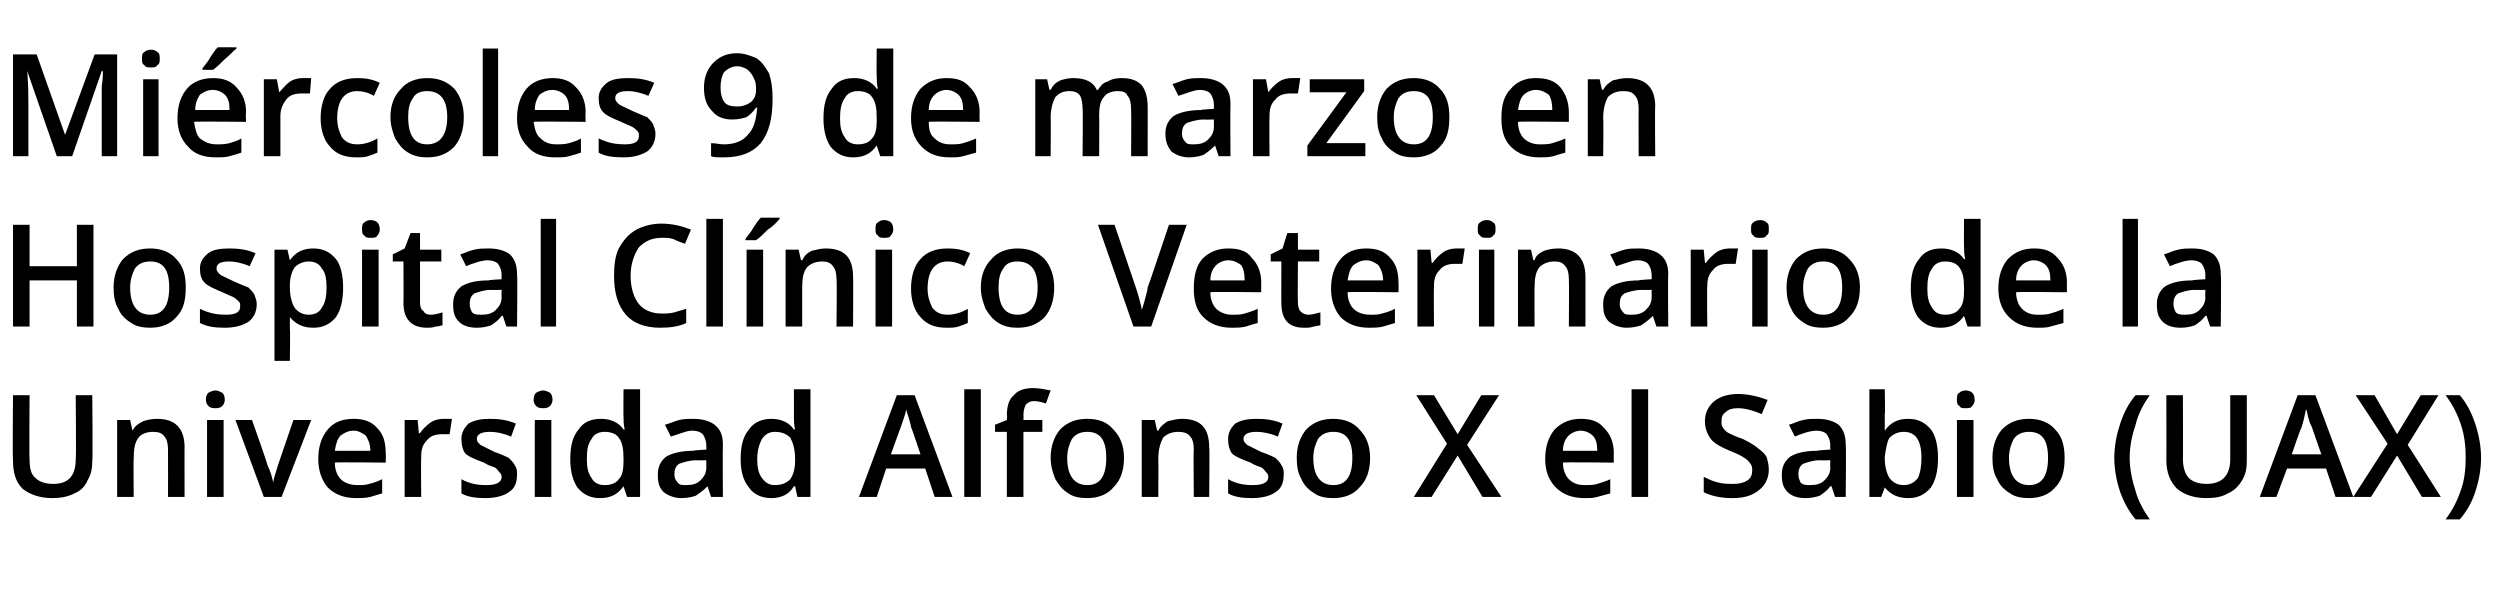
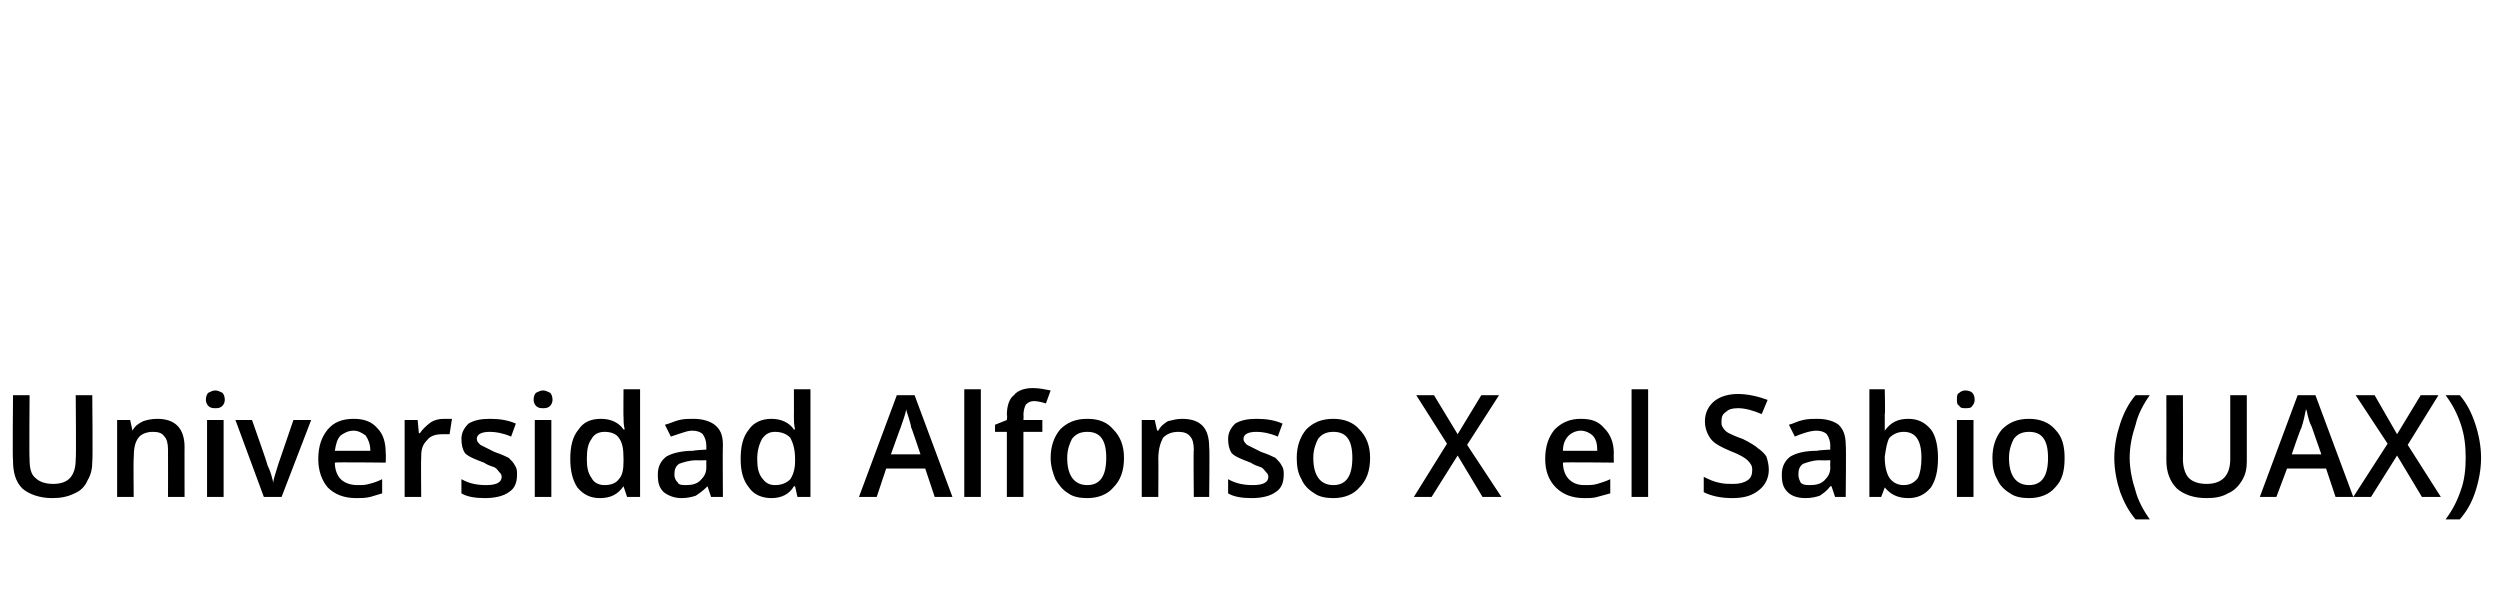
<svg xmlns="http://www.w3.org/2000/svg" version="1.1" width="211.3px" height="49.9px" viewBox="0 -4 211.3 49.9" style="top:-4px">
  <desc>Miércoles 9 de marzo en Hospital Clínico Veterinario de la Universidad Alfonso X el Sabio (UAX)</desc>
  <defs />
  <g id="Polygon169711">
    <path d="M 7.8 29.4 C 7.8 29.4 7.85 34.96 7.8 35 C 7.8 35.6 7.7 36.1 7.4 36.6 C 7.2 37.1 6.8 37.5 6.3 37.7 C 5.7 38 5.1 38.1 4.4 38.1 C 3.4 38.1 2.5 37.8 1.9 37.3 C 1.3 36.7 1.1 35.9 1.1 34.9 C 1.05 34.93 1.1 29.4 1.1 29.4 L 2.5 29.4 C 2.5 29.4 2.46 34.84 2.5 34.8 C 2.5 35.5 2.6 36.1 3 36.4 C 3.3 36.7 3.8 36.9 4.5 36.9 C 5.8 36.9 6.4 36.2 6.4 34.8 C 6.45 34.82 6.4 29.4 6.4 29.4 L 7.8 29.4 Z M 15.6 38 L 14.2 38 C 14.2 38 14.21 34 14.2 34 C 14.2 33.5 14.1 33.1 13.9 32.9 C 13.7 32.6 13.4 32.5 12.9 32.5 C 12.4 32.5 11.9 32.7 11.7 33 C 11.4 33.4 11.3 33.9 11.3 34.8 C 11.27 34.75 11.3 38 11.3 38 L 9.9 38 L 9.9 31.5 L 11 31.5 L 11.2 32.4 C 11.2 32.4 11.23 32.35 11.2 32.4 C 11.4 32 11.7 31.8 12.1 31.6 C 12.4 31.5 12.8 31.4 13.3 31.4 C 14.8 31.4 15.6 32.2 15.6 33.8 C 15.59 33.76 15.6 38 15.6 38 Z M 18.9 38 L 17.5 38 L 17.5 31.5 L 18.9 31.5 L 18.9 38 Z M 17.4 29.8 C 17.4 29.5 17.5 29.3 17.6 29.2 C 17.8 29.1 18 29 18.2 29 C 18.4 29 18.6 29.1 18.8 29.2 C 18.9 29.3 19 29.5 19 29.8 C 19 30 18.9 30.2 18.8 30.3 C 18.6 30.5 18.4 30.5 18.2 30.5 C 18 30.5 17.8 30.5 17.6 30.3 C 17.5 30.2 17.4 30 17.4 29.8 Z M 22.3 38 L 19.9 31.5 L 21.3 31.5 C 21.3 31.5 22.64 35.27 22.6 35.3 C 22.9 35.9 23 36.4 23.1 36.8 C 23.1 36.8 23.1 36.8 23.1 36.8 C 23.1 36.5 23.3 36 23.5 35.3 C 23.51 35.27 24.8 31.5 24.8 31.5 L 26.3 31.5 L 23.8 38 L 22.3 38 Z M 30.1 38.1 C 29.1 38.1 28.3 37.8 27.7 37.2 C 27.2 36.6 26.9 35.8 26.9 34.8 C 26.9 33.7 27.2 32.9 27.7 32.3 C 28.2 31.7 28.9 31.4 29.9 31.4 C 30.7 31.4 31.4 31.6 31.9 32.2 C 32.4 32.7 32.6 33.4 32.6 34.3 C 32.63 34.31 32.6 35.1 32.6 35.1 C 32.6 35.1 28.31 35.05 28.3 35.1 C 28.3 35.7 28.5 36.2 28.8 36.5 C 29.1 36.8 29.6 37 30.2 37 C 30.6 37 30.9 37 31.2 36.9 C 31.6 36.8 31.9 36.7 32.3 36.5 C 32.3 36.5 32.3 37.7 32.3 37.7 C 32 37.8 31.6 37.9 31.3 38 C 30.9 38.1 30.5 38.1 30.1 38.1 Z M 29.9 32.4 C 29.4 32.4 29.1 32.6 28.8 32.8 C 28.5 33.1 28.4 33.5 28.3 34.1 C 28.3 34.1 31.3 34.1 31.3 34.1 C 31.3 33.5 31.1 33.1 30.9 32.8 C 30.6 32.6 30.3 32.4 29.9 32.4 Z M 37.5 31.4 C 37.8 31.4 38 31.4 38.2 31.4 C 38.2 31.4 38 32.7 38 32.7 C 37.8 32.7 37.6 32.7 37.4 32.7 C 36.9 32.7 36.4 32.8 36.1 33.2 C 35.7 33.6 35.6 34 35.6 34.6 C 35.57 34.59 35.6 38 35.6 38 L 34.2 38 L 34.2 31.5 L 35.3 31.5 L 35.4 32.6 C 35.4 32.6 35.52 32.64 35.5 32.6 C 35.7 32.3 36 32 36.4 31.7 C 36.7 31.5 37.1 31.4 37.5 31.4 Z M 43.7 36.1 C 43.7 36.8 43.5 37.3 43 37.6 C 42.6 37.9 41.9 38.1 41 38.1 C 40.2 38.1 39.5 38 39 37.7 C 39 37.7 39 36.5 39 36.5 C 39.7 36.9 40.4 37 41.1 37 C 41.9 37 42.4 36.8 42.4 36.3 C 42.4 36.1 42.3 36 42.2 35.9 C 42.1 35.8 42 35.6 41.8 35.5 C 41.5 35.4 41.2 35.3 40.9 35.1 C 40.1 34.8 39.6 34.6 39.3 34.3 C 39.1 34 39 33.6 39 33.1 C 39 32.6 39.2 32.2 39.6 31.8 C 40.1 31.5 40.7 31.4 41.4 31.4 C 42.2 31.4 42.9 31.5 43.6 31.8 C 43.6 31.8 43.2 32.9 43.2 32.9 C 42.5 32.6 41.9 32.5 41.4 32.5 C 40.7 32.5 40.3 32.7 40.3 33.1 C 40.3 33.3 40.4 33.4 40.6 33.6 C 40.8 33.7 41.2 33.9 41.8 34.2 C 42.4 34.4 42.8 34.6 43 34.7 C 43.2 34.9 43.4 35.1 43.5 35.3 C 43.7 35.6 43.7 35.8 43.7 36.1 Z M 46.6 38 L 45.2 38 L 45.2 31.5 L 46.6 31.5 L 46.6 38 Z M 45.1 29.8 C 45.1 29.5 45.2 29.3 45.3 29.2 C 45.5 29.1 45.7 29 45.9 29 C 46.1 29 46.3 29.1 46.5 29.2 C 46.6 29.3 46.7 29.5 46.7 29.8 C 46.7 30 46.6 30.2 46.5 30.3 C 46.3 30.5 46.1 30.5 45.9 30.5 C 45.7 30.5 45.5 30.5 45.3 30.3 C 45.2 30.2 45.1 30 45.1 29.8 Z M 52.7 37.1 C 52.2 37.8 51.6 38.1 50.7 38.1 C 49.9 38.1 49.3 37.8 48.8 37.2 C 48.4 36.6 48.2 35.8 48.2 34.8 C 48.2 33.7 48.4 32.9 48.9 32.3 C 49.3 31.7 49.9 31.4 50.8 31.4 C 51.6 31.4 52.3 31.7 52.7 32.3 C 52.7 32.3 52.8 32.3 52.8 32.3 C 52.7 31.9 52.7 31.5 52.7 31.2 C 52.68 31.23 52.7 28.9 52.7 28.9 L 54.1 28.9 L 54.1 38 L 53 38 L 52.7 37.1 L 52.7 37.1 C 52.7 37.1 52.68 37.13 52.7 37.1 Z M 51.1 37 C 51.7 37 52.1 36.8 52.3 36.5 C 52.6 36.2 52.7 35.7 52.7 35 C 52.7 35 52.7 34.8 52.7 34.8 C 52.7 33.9 52.6 33.4 52.3 33 C 52.1 32.7 51.7 32.5 51.1 32.5 C 50.6 32.5 50.2 32.7 50 33.1 C 49.7 33.5 49.6 34 49.6 34.8 C 49.6 35.5 49.7 36 50 36.4 C 50.2 36.8 50.6 37 51.1 37 Z M 60.1 38 L 59.8 37.1 C 59.8 37.1 59.76 37.08 59.8 37.1 C 59.4 37.5 59.1 37.7 58.8 37.9 C 58.5 38 58.1 38.1 57.6 38.1 C 57 38.1 56.5 37.9 56.1 37.6 C 55.7 37.2 55.6 36.8 55.6 36.1 C 55.6 35.5 55.8 35 56.3 34.6 C 56.8 34.3 57.6 34.1 58.6 34.1 C 58.58 34.06 59.7 34 59.7 34 C 59.7 34 59.7 33.67 59.7 33.7 C 59.7 33.3 59.6 33 59.4 32.7 C 59.2 32.5 58.9 32.4 58.5 32.4 C 58.2 32.4 57.9 32.5 57.6 32.6 C 57.3 32.7 57 32.8 56.7 32.9 C 56.7 32.9 56.2 31.9 56.2 31.9 C 56.6 31.8 57 31.6 57.4 31.5 C 57.8 31.4 58.2 31.4 58.6 31.4 C 59.4 31.4 60 31.6 60.4 31.9 C 60.9 32.3 61.1 32.8 61.1 33.6 C 61.07 33.62 61.1 38 61.1 38 L 60.1 38 Z M 58 37 C 58.5 37 58.9 36.9 59.2 36.6 C 59.5 36.3 59.7 36 59.7 35.5 C 59.69 35.45 59.7 34.9 59.7 34.9 C 59.7 34.9 58.86 34.92 58.9 34.9 C 58.2 34.9 57.7 35.1 57.4 35.2 C 57.1 35.4 57 35.7 57 36.1 C 57 36.4 57.1 36.6 57.3 36.8 C 57.4 37 57.7 37 58 37 Z M 67.1 37.1 C 66.7 37.8 66 38.1 65.2 38.1 C 64.4 38.1 63.7 37.8 63.3 37.2 C 62.8 36.6 62.6 35.8 62.6 34.8 C 62.6 33.7 62.8 32.9 63.3 32.3 C 63.7 31.7 64.4 31.4 65.2 31.4 C 66 31.4 66.7 31.7 67.1 32.3 C 67.1 32.3 67.2 32.3 67.2 32.3 C 67.1 31.9 67.1 31.5 67.1 31.2 C 67.11 31.23 67.1 28.9 67.1 28.9 L 68.5 28.9 L 68.5 38 L 67.4 38 L 67.2 37.1 L 67.1 37.1 C 67.1 37.1 67.11 37.13 67.1 37.1 Z M 65.5 37 C 66.1 37 66.5 36.8 66.8 36.5 C 67 36.2 67.2 35.7 67.2 35 C 67.2 35 67.2 34.8 67.2 34.8 C 67.2 33.9 67 33.4 66.8 33 C 66.5 32.7 66.1 32.5 65.5 32.5 C 65 32.5 64.7 32.7 64.4 33.1 C 64.2 33.5 64 34 64 34.8 C 64 35.5 64.1 36 64.4 36.4 C 64.7 36.8 65 37 65.5 37 Z M 79 38 L 78.2 35.6 L 74.9 35.6 L 74.1 38 L 72.6 38 L 75.8 29.4 L 77.3 29.4 L 80.5 38 L 79 38 Z M 77.8 34.4 C 77.8 34.4 77.02 32.06 77 32.1 C 77 31.9 76.9 31.7 76.8 31.3 C 76.7 31 76.6 30.7 76.6 30.6 C 76.5 31.1 76.3 31.6 76.1 32.2 C 76.1 32.16 75.3 34.4 75.3 34.4 L 77.8 34.4 Z M 82.9 38 L 81.5 38 L 81.5 28.9 L 82.9 28.9 L 82.9 38 Z M 88.1 32.5 L 86.5 32.5 L 86.5 38 L 85.1 38 L 85.1 32.5 L 84.1 32.5 L 84.1 31.9 L 85.1 31.5 C 85.1 31.5 85.15 31.06 85.1 31.1 C 85.1 30.3 85.3 29.7 85.7 29.4 C 86 29 86.6 28.8 87.3 28.8 C 87.8 28.8 88.3 28.9 88.8 29 C 88.8 29 88.4 30.1 88.4 30.1 C 88.1 30 87.7 29.9 87.4 29.9 C 87.1 29.9 86.9 30 86.7 30.2 C 86.6 30.4 86.5 30.7 86.5 31.1 C 86.53 31.08 86.5 31.5 86.5 31.5 L 88.1 31.5 L 88.1 32.5 Z M 95 34.7 C 95 35.8 94.7 36.6 94.1 37.2 C 93.6 37.8 92.8 38.1 91.9 38.1 C 91.3 38.1 90.7 38 90.3 37.7 C 89.8 37.4 89.5 37 89.2 36.5 C 89 36 88.8 35.4 88.8 34.7 C 88.8 33.7 89.1 32.9 89.6 32.3 C 90.2 31.7 90.9 31.4 91.9 31.4 C 92.9 31.4 93.6 31.7 94.1 32.3 C 94.7 32.9 95 33.7 95 34.7 Z M 90.2 34.7 C 90.2 36.2 90.8 37 91.9 37 C 93 37 93.5 36.2 93.5 34.7 C 93.5 33.2 93 32.5 91.9 32.5 C 91.3 32.5 90.9 32.7 90.6 33.1 C 90.4 33.5 90.2 34 90.2 34.7 Z M 102.2 38 L 100.9 38 C 100.9 38 100.86 34 100.9 34 C 100.9 33.5 100.8 33.1 100.6 32.9 C 100.4 32.6 100 32.5 99.6 32.5 C 99 32.5 98.6 32.7 98.3 33 C 98.1 33.4 97.9 33.9 97.9 34.8 C 97.92 34.75 97.9 38 97.9 38 L 96.5 38 L 96.5 31.5 L 97.6 31.5 L 97.8 32.4 C 97.8 32.4 97.89 32.35 97.9 32.4 C 98.1 32 98.4 31.8 98.7 31.6 C 99.1 31.5 99.5 31.4 99.9 31.4 C 101.5 31.4 102.2 32.2 102.2 33.8 C 102.25 33.76 102.2 38 102.2 38 Z M 108.5 36.1 C 108.5 36.8 108.3 37.3 107.8 37.6 C 107.4 37.9 106.7 38.1 105.8 38.1 C 105 38.1 104.3 38 103.8 37.7 C 103.8 37.7 103.8 36.5 103.8 36.5 C 104.5 36.9 105.2 37 105.9 37 C 106.7 37 107.2 36.8 107.2 36.3 C 107.2 36.1 107.1 36 107 35.9 C 106.9 35.8 106.8 35.6 106.6 35.5 C 106.3 35.4 106 35.3 105.7 35.1 C 104.9 34.8 104.4 34.6 104.1 34.3 C 103.9 34 103.8 33.6 103.8 33.1 C 103.8 32.6 104 32.2 104.4 31.8 C 104.9 31.5 105.5 31.4 106.2 31.4 C 107 31.4 107.7 31.5 108.4 31.8 C 108.4 31.8 108 32.9 108 32.9 C 107.3 32.6 106.7 32.5 106.2 32.5 C 105.5 32.5 105.1 32.7 105.1 33.1 C 105.1 33.3 105.2 33.4 105.4 33.6 C 105.6 33.7 106 33.9 106.6 34.2 C 107.2 34.4 107.6 34.6 107.8 34.7 C 108 34.9 108.2 35.1 108.3 35.3 C 108.5 35.6 108.5 35.8 108.5 36.1 Z M 115.8 34.7 C 115.8 35.8 115.5 36.6 114.9 37.2 C 114.4 37.8 113.6 38.1 112.7 38.1 C 112.1 38.1 111.5 38 111.1 37.7 C 110.6 37.4 110.2 37 110 36.5 C 109.7 36 109.6 35.4 109.6 34.7 C 109.6 33.7 109.9 32.9 110.4 32.3 C 111 31.7 111.7 31.4 112.7 31.4 C 113.6 31.4 114.4 31.7 114.9 32.3 C 115.5 32.9 115.8 33.7 115.8 34.7 Z M 111 34.7 C 111 36.2 111.6 37 112.7 37 C 113.8 37 114.3 36.2 114.3 34.7 C 114.3 33.2 113.8 32.5 112.7 32.5 C 112.1 32.5 111.7 32.7 111.4 33.1 C 111.2 33.5 111 34 111 34.7 Z M 126.9 38 L 125.3 38 L 123.2 34.5 L 121 38 L 119.5 38 L 122.3 33.5 L 119.7 29.4 L 121.2 29.4 L 123.2 32.7 L 125.2 29.4 L 126.7 29.4 L 124 33.6 L 126.9 38 Z M 133.9 38.1 C 132.9 38.1 132.1 37.8 131.5 37.2 C 130.9 36.6 130.6 35.8 130.6 34.8 C 130.6 33.7 130.9 32.9 131.4 32.3 C 132 31.7 132.7 31.4 133.6 31.4 C 134.5 31.4 135.1 31.6 135.6 32.2 C 136.1 32.7 136.4 33.4 136.4 34.3 C 136.38 34.31 136.4 35.1 136.4 35.1 C 136.4 35.1 132.06 35.05 132.1 35.1 C 132.1 35.7 132.3 36.2 132.6 36.5 C 132.9 36.8 133.3 37 133.9 37 C 134.3 37 134.7 37 135 36.9 C 135.3 36.8 135.7 36.7 136.1 36.5 C 136.1 36.5 136.1 37.7 136.1 37.7 C 135.7 37.8 135.4 37.9 135 38 C 134.7 38.1 134.3 38.1 133.9 38.1 Z M 133.6 32.4 C 133.2 32.4 132.8 32.6 132.6 32.8 C 132.3 33.1 132.1 33.5 132.1 34.1 C 132.1 34.1 135 34.1 135 34.1 C 135 33.5 134.9 33.1 134.6 32.8 C 134.4 32.6 134 32.4 133.6 32.4 Z M 139.3 38 L 137.9 38 L 137.9 28.9 L 139.3 28.9 L 139.3 38 Z M 149.5 35.7 C 149.5 36.4 149.2 37 148.7 37.4 C 148.1 37.9 147.4 38.1 146.4 38.1 C 145.4 38.1 144.6 37.9 144 37.6 C 144 37.6 144 36.3 144 36.3 C 144.4 36.5 144.8 36.7 145.3 36.8 C 145.7 36.9 146.1 36.9 146.5 36.9 C 147 36.9 147.4 36.8 147.7 36.6 C 148 36.4 148.1 36.1 148.1 35.7 C 148.1 35.4 148 35.2 147.7 34.9 C 147.5 34.7 147 34.4 146.2 34.1 C 145.5 33.8 144.9 33.5 144.6 33.1 C 144.3 32.7 144.1 32.2 144.1 31.6 C 144.1 30.9 144.4 30.3 144.9 29.9 C 145.4 29.5 146.1 29.3 146.9 29.3 C 147.7 29.3 148.6 29.5 149.4 29.8 C 149.4 29.8 148.9 31 148.9 31 C 148.2 30.7 147.5 30.5 146.9 30.5 C 146.4 30.5 146.1 30.6 145.9 30.8 C 145.6 31 145.5 31.2 145.5 31.6 C 145.5 31.8 145.5 32 145.6 32.1 C 145.7 32.3 145.9 32.5 146.1 32.6 C 146.3 32.7 146.7 32.9 147.3 33.1 C 147.9 33.4 148.4 33.7 148.6 33.9 C 148.9 34.1 149.2 34.4 149.3 34.6 C 149.4 34.9 149.5 35.3 149.5 35.7 Z M 155.1 38 L 154.8 37.1 C 154.8 37.1 154.74 37.08 154.7 37.1 C 154.4 37.5 154.1 37.7 153.8 37.9 C 153.5 38 153.1 38.1 152.6 38.1 C 151.9 38.1 151.4 37.9 151.1 37.6 C 150.7 37.2 150.6 36.8 150.6 36.1 C 150.6 35.5 150.8 35 151.3 34.6 C 151.8 34.3 152.5 34.1 153.6 34.1 C 153.56 34.06 154.7 34 154.7 34 C 154.7 34 154.68 33.67 154.7 33.7 C 154.7 33.3 154.6 33 154.4 32.7 C 154.2 32.5 153.9 32.4 153.5 32.4 C 153.2 32.4 152.8 32.5 152.5 32.6 C 152.2 32.7 151.9 32.8 151.7 32.9 C 151.7 32.9 151.2 31.9 151.2 31.9 C 151.6 31.8 151.9 31.6 152.4 31.5 C 152.8 31.4 153.2 31.4 153.6 31.4 C 154.4 31.4 155 31.6 155.4 31.9 C 155.8 32.3 156 32.8 156 33.6 C 156.05 33.62 156 38 156 38 L 155.1 38 Z M 153 37 C 153.5 37 153.9 36.9 154.2 36.6 C 154.5 36.3 154.7 36 154.7 35.5 C 154.67 35.45 154.7 34.9 154.7 34.9 C 154.7 34.9 153.84 34.92 153.8 34.9 C 153.2 34.9 152.7 35.1 152.4 35.2 C 152.1 35.4 152 35.7 152 36.1 C 152 36.4 152.1 36.6 152.2 36.8 C 152.4 37 152.7 37 153 37 Z M 159.3 32.4 C 159.8 31.7 160.4 31.4 161.3 31.4 C 162.1 31.4 162.7 31.7 163.2 32.3 C 163.6 32.8 163.8 33.7 163.8 34.7 C 163.8 35.8 163.6 36.6 163.2 37.2 C 162.7 37.8 162.1 38.1 161.3 38.1 C 160.4 38.1 159.8 37.8 159.3 37.2 C 159.35 37.21 159.3 37.2 159.3 37.2 L 159 38 L 158 38 L 158 28.9 L 159.3 28.9 C 159.3 28.9 159.35 31.03 159.3 31 C 159.3 31.2 159.3 31.4 159.3 31.7 C 159.3 32.1 159.3 32.3 159.3 32.4 C 159.29 32.35 159.3 32.4 159.3 32.4 C 159.3 32.4 159.35 32.35 159.3 32.4 Z M 162.4 34.7 C 162.4 33.2 161.9 32.5 160.9 32.5 C 160.4 32.5 160 32.7 159.7 33 C 159.5 33.3 159.4 33.9 159.3 34.6 C 159.3 34.6 159.3 34.7 159.3 34.7 C 159.3 35.5 159.5 36.1 159.7 36.4 C 160 36.8 160.4 37 160.9 37 C 161.4 37 161.8 36.8 162.1 36.4 C 162.3 36 162.4 35.4 162.4 34.7 C 162.4 34.7 162.4 34.7 162.4 34.7 Z M 166.8 38 L 165.4 38 L 165.4 31.5 L 166.8 31.5 L 166.8 38 Z M 165.4 29.8 C 165.4 29.5 165.4 29.3 165.6 29.2 C 165.7 29.1 165.9 29 166.1 29 C 166.4 29 166.6 29.1 166.7 29.2 C 166.8 29.3 166.9 29.5 166.9 29.8 C 166.9 30 166.8 30.2 166.7 30.3 C 166.6 30.5 166.4 30.5 166.1 30.5 C 165.9 30.5 165.7 30.5 165.6 30.3 C 165.4 30.2 165.4 30 165.4 29.8 Z M 174.5 34.7 C 174.5 35.8 174.3 36.6 173.7 37.2 C 173.2 37.8 172.4 38.1 171.5 38.1 C 170.9 38.1 170.3 38 169.9 37.7 C 169.4 37.4 169 37 168.8 36.5 C 168.5 36 168.4 35.4 168.4 34.7 C 168.4 33.7 168.7 32.9 169.2 32.3 C 169.8 31.7 170.5 31.4 171.5 31.4 C 172.4 31.4 173.2 31.7 173.7 32.3 C 174.3 32.9 174.5 33.7 174.5 34.7 Z M 169.8 34.7 C 169.8 36.2 170.4 37 171.5 37 C 172.6 37 173.1 36.2 173.1 34.7 C 173.1 33.2 172.6 32.5 171.5 32.5 C 170.9 32.5 170.5 32.7 170.2 33.1 C 170 33.5 169.8 34 169.8 34.7 Z M 178.7 34.7 C 178.7 33.7 178.9 32.7 179.2 31.8 C 179.5 30.9 179.9 30.1 180.5 29.4 C 180.5 29.4 181.7 29.4 181.7 29.4 C 181.2 30.1 180.7 31 180.5 31.9 C 180.2 32.8 180 33.7 180 34.7 C 180 35.6 180.2 36.6 180.5 37.5 C 180.7 38.3 181.2 39.2 181.7 39.9 C 181.7 39.9 180.5 39.9 180.5 39.9 C 179.9 39.2 179.5 38.4 179.2 37.6 C 178.9 36.7 178.7 35.7 178.7 34.7 Z M 189.9 29.4 C 189.9 29.4 189.9 34.96 189.9 35 C 189.9 35.6 189.8 36.1 189.5 36.6 C 189.2 37.1 188.8 37.5 188.3 37.7 C 187.8 38 187.2 38.1 186.5 38.1 C 185.4 38.1 184.6 37.8 184 37.3 C 183.4 36.7 183.1 35.9 183.1 34.9 C 183.11 34.93 183.1 29.4 183.1 29.4 L 184.5 29.4 C 184.5 29.4 184.52 34.84 184.5 34.8 C 184.5 35.5 184.7 36.1 185 36.4 C 185.3 36.7 185.8 36.9 186.5 36.9 C 187.8 36.9 188.5 36.2 188.5 34.8 C 188.5 34.82 188.5 29.4 188.5 29.4 L 189.9 29.4 Z M 197.4 38 L 196.6 35.6 L 193.3 35.6 L 192.4 38 L 191 38 L 194.2 29.4 L 195.7 29.4 L 198.9 38 L 197.4 38 Z M 196.2 34.4 C 196.2 34.4 195.38 32.06 195.4 32.1 C 195.3 31.9 195.2 31.7 195.1 31.3 C 195 31 195 30.7 194.9 30.6 C 194.8 31.1 194.7 31.6 194.5 32.2 C 194.46 32.16 193.7 34.4 193.7 34.4 L 196.2 34.4 Z M 206.3 38 L 204.7 38 L 202.6 34.5 L 200.4 38 L 198.9 38 L 201.8 33.5 L 199.1 29.4 L 200.7 29.4 L 202.6 32.7 L 204.6 29.4 L 206.1 29.4 L 203.5 33.6 L 206.3 38 Z M 209.7 34.7 C 209.7 35.7 209.5 36.7 209.2 37.6 C 208.9 38.5 208.5 39.2 207.9 39.9 C 207.9 39.9 206.7 39.9 206.7 39.9 C 207.3 39.1 207.7 38.3 208 37.4 C 208.3 36.6 208.4 35.6 208.4 34.7 C 208.4 33.7 208.3 32.8 208 31.9 C 207.7 31 207.3 30.2 206.7 29.4 C 206.7 29.4 207.9 29.4 207.9 29.4 C 208.5 30.1 208.9 30.9 209.2 31.8 C 209.5 32.7 209.7 33.7 209.7 34.7 Z " stroke="none" fill="#000" />
  </g>
  <g id="Polygon169710">
-     <path d="M 7.9 23.6 L 6.5 23.6 L 6.5 19.7 L 2.5 19.7 L 2.5 23.6 L 1.1 23.6 L 1.1 15 L 2.5 15 L 2.5 18.5 L 6.5 18.5 L 6.5 15 L 7.9 15 L 7.9 23.6 Z M 15.7 20.3 C 15.7 21.4 15.5 22.2 14.9 22.8 C 14.4 23.4 13.6 23.7 12.7 23.7 C 12.1 23.7 11.5 23.6 11.1 23.3 C 10.6 23 10.2 22.6 10 22.1 C 9.7 21.6 9.6 21 9.6 20.3 C 9.6 19.3 9.9 18.5 10.4 17.9 C 11 17.3 11.7 17 12.7 17 C 13.6 17 14.4 17.3 14.9 17.9 C 15.5 18.5 15.7 19.3 15.7 20.3 Z M 11 20.3 C 11 21.8 11.6 22.6 12.7 22.6 C 13.8 22.6 14.3 21.8 14.3 20.3 C 14.3 18.8 13.8 18.1 12.7 18.1 C 12.1 18.1 11.7 18.3 11.4 18.7 C 11.2 19.1 11 19.6 11 20.3 Z M 21.7 21.7 C 21.7 22.4 21.4 22.9 21 23.2 C 20.5 23.5 19.9 23.7 19 23.7 C 18.1 23.7 17.5 23.6 16.9 23.3 C 16.9 23.3 16.9 22.1 16.9 22.1 C 17.7 22.5 18.4 22.6 19.1 22.6 C 19.9 22.6 20.3 22.4 20.3 21.9 C 20.3 21.7 20.3 21.6 20.2 21.5 C 20.1 21.4 19.9 21.2 19.7 21.1 C 19.5 21 19.2 20.9 18.8 20.7 C 18.1 20.4 17.6 20.2 17.3 19.9 C 17 19.6 16.9 19.2 16.9 18.7 C 16.9 18.2 17.1 17.8 17.6 17.4 C 18 17.1 18.6 17 19.4 17 C 20.2 17 20.9 17.1 21.6 17.4 C 21.6 17.4 21.1 18.5 21.1 18.5 C 20.4 18.2 19.8 18.1 19.4 18.1 C 18.6 18.1 18.3 18.3 18.3 18.7 C 18.3 18.9 18.4 19 18.6 19.2 C 18.7 19.3 19.2 19.5 19.8 19.8 C 20.3 20 20.7 20.2 21 20.3 C 21.2 20.5 21.4 20.7 21.5 20.9 C 21.6 21.2 21.7 21.4 21.7 21.7 Z M 26.5 23.7 C 25.6 23.7 25 23.4 24.5 22.8 C 24.5 22.8 24.5 22.8 24.5 22.8 C 24.5 23.4 24.5 23.7 24.5 23.8 C 24.54 23.81 24.5 26.5 24.5 26.5 L 23.2 26.5 L 23.2 17.1 C 23.2 17.1 24.28 17.1 24.3 17.1 C 24.3 17.2 24.4 17.5 24.5 18 C 24.5 18 24.5 18 24.5 18 C 25 17.3 25.6 17 26.5 17 C 27.3 17 27.9 17.3 28.4 17.9 C 28.8 18.4 29 19.3 29 20.3 C 29 21.4 28.8 22.2 28.4 22.8 C 27.9 23.4 27.3 23.7 26.5 23.7 Z M 26.1 18.1 C 25.6 18.1 25.2 18.3 24.9 18.6 C 24.7 18.9 24.5 19.4 24.5 20.1 C 24.5 20.1 24.5 20.3 24.5 20.3 C 24.5 21.1 24.7 21.7 24.9 22 C 25.2 22.4 25.6 22.6 26.1 22.6 C 26.6 22.6 27 22.4 27.2 22 C 27.5 21.6 27.6 21 27.6 20.3 C 27.6 19.6 27.5 19 27.2 18.7 C 27 18.3 26.6 18.1 26.1 18.1 Z M 32 23.6 L 30.6 23.6 L 30.6 17.1 L 32 17.1 L 32 23.6 Z M 30.6 15.4 C 30.6 15.1 30.6 14.9 30.8 14.8 C 30.9 14.7 31.1 14.6 31.3 14.6 C 31.6 14.6 31.8 14.7 31.9 14.8 C 32 14.9 32.1 15.1 32.1 15.4 C 32.1 15.6 32 15.8 31.9 15.9 C 31.8 16.1 31.6 16.1 31.3 16.1 C 31.1 16.1 30.9 16.1 30.8 15.9 C 30.6 15.8 30.6 15.6 30.6 15.4 Z M 36.4 22.6 C 36.7 22.6 37.1 22.5 37.4 22.4 C 37.4 22.4 37.4 23.5 37.4 23.5 C 37.3 23.5 37.1 23.6 36.8 23.6 C 36.6 23.7 36.3 23.7 36.1 23.7 C 34.8 23.7 34.1 23 34.1 21.6 C 34.12 21.64 34.1 18.1 34.1 18.1 L 33.2 18.1 L 33.2 17.5 L 34.2 17 L 34.7 15.7 L 35.5 15.7 L 35.5 17.1 L 37.3 17.1 L 37.3 18.1 L 35.5 18.1 C 35.5 18.1 35.5 21.61 35.5 21.6 C 35.5 21.9 35.6 22.2 35.8 22.3 C 35.9 22.5 36.1 22.6 36.4 22.6 Z M 42.8 23.6 L 42.5 22.7 C 42.5 22.7 42.44 22.68 42.4 22.7 C 42.1 23.1 41.8 23.3 41.5 23.5 C 41.2 23.6 40.8 23.7 40.3 23.7 C 39.6 23.7 39.1 23.5 38.8 23.2 C 38.4 22.8 38.3 22.4 38.3 21.7 C 38.3 21.1 38.5 20.6 39 20.2 C 39.5 19.9 40.2 19.7 41.3 19.7 C 41.26 19.66 42.4 19.6 42.4 19.6 C 42.4 19.6 42.38 19.27 42.4 19.3 C 42.4 18.9 42.3 18.6 42.1 18.3 C 41.9 18.1 41.6 18 41.2 18 C 40.9 18 40.5 18.1 40.2 18.2 C 39.9 18.3 39.6 18.4 39.4 18.5 C 39.4 18.5 38.9 17.5 38.9 17.5 C 39.3 17.4 39.6 17.2 40.1 17.1 C 40.5 17 40.9 17 41.3 17 C 42.1 17 42.7 17.2 43.1 17.5 C 43.5 17.9 43.7 18.4 43.7 19.2 C 43.75 19.22 43.7 23.6 43.7 23.6 L 42.8 23.6 Z M 40.7 22.6 C 41.2 22.6 41.6 22.5 41.9 22.2 C 42.2 21.9 42.4 21.6 42.4 21.1 C 42.37 21.05 42.4 20.5 42.4 20.5 C 42.4 20.5 41.54 20.52 41.5 20.5 C 40.9 20.5 40.4 20.7 40.1 20.8 C 39.8 21 39.7 21.3 39.7 21.7 C 39.7 22 39.8 22.2 39.9 22.4 C 40.1 22.6 40.4 22.6 40.7 22.6 Z M 47 23.6 L 45.7 23.6 L 45.7 14.5 L 47 14.5 L 47 23.6 Z M 55.9 16.1 C 55.1 16.1 54.5 16.4 54 16.9 C 53.6 17.5 53.3 18.3 53.3 19.3 C 53.3 20.4 53.6 21.2 54 21.7 C 54.4 22.2 55.1 22.5 55.9 22.5 C 56.3 22.5 56.6 22.5 57 22.4 C 57.3 22.3 57.7 22.2 58 22.1 C 58 22.1 58 23.3 58 23.3 C 57.4 23.6 56.6 23.7 55.8 23.7 C 54.5 23.7 53.5 23.3 52.9 22.6 C 52.2 21.8 51.9 20.7 51.9 19.3 C 51.9 18.4 52 17.6 52.3 17 C 52.7 16.3 53.1 15.8 53.8 15.4 C 54.4 15.1 55.1 14.9 55.9 14.9 C 56.8 14.9 57.6 15.1 58.4 15.4 C 58.4 15.4 57.9 16.6 57.9 16.6 C 57.6 16.5 57.3 16.4 56.9 16.2 C 56.6 16.1 56.3 16.1 55.9 16.1 Z M 61.1 23.6 L 59.7 23.6 L 59.7 14.5 L 61.1 14.5 L 61.1 23.6 Z M 64.5 23.6 L 63.1 23.6 L 63.1 17.1 L 64.5 17.1 L 64.5 23.6 Z M 63 16.3 C 63 16.3 63.01 16.16 63 16.2 C 63.2 15.9 63.5 15.6 63.7 15.2 C 63.9 14.9 64.1 14.6 64.3 14.4 C 64.26 14.39 65.9 14.4 65.9 14.4 C 65.9 14.4 65.86 14.51 65.9 14.5 C 65.7 14.7 65.4 15.1 64.9 15.4 C 64.5 15.8 64.2 16.1 63.9 16.3 C 63.93 16.31 63 16.3 63 16.3 Z M 72.1 23.6 L 70.7 23.6 C 70.7 23.6 70.75 19.6 70.7 19.6 C 70.7 19.1 70.6 18.7 70.4 18.5 C 70.2 18.2 69.9 18.1 69.5 18.1 C 68.9 18.1 68.5 18.3 68.2 18.6 C 67.9 19 67.8 19.5 67.8 20.4 C 67.8 20.35 67.8 23.6 67.8 23.6 L 66.4 23.6 L 66.4 17.1 L 67.5 17.1 L 67.7 18 C 67.7 18 67.77 17.95 67.8 18 C 68 17.6 68.2 17.4 68.6 17.2 C 69 17.1 69.4 17 69.8 17 C 71.4 17 72.1 17.8 72.1 19.4 C 72.13 19.36 72.1 23.6 72.1 23.6 Z M 75.4 23.6 L 74 23.6 L 74 17.1 L 75.4 17.1 L 75.4 23.6 Z M 74 15.4 C 74 15.1 74 14.9 74.2 14.8 C 74.3 14.7 74.5 14.6 74.7 14.6 C 75 14.6 75.2 14.7 75.3 14.8 C 75.4 14.9 75.5 15.1 75.5 15.4 C 75.5 15.6 75.4 15.8 75.3 15.9 C 75.2 16.1 75 16.1 74.7 16.1 C 74.5 16.1 74.3 16.1 74.2 15.9 C 74 15.8 74 15.6 74 15.4 Z M 80 23.7 C 79 23.7 78.3 23.4 77.8 22.8 C 77.3 22.3 77 21.4 77 20.4 C 77 19.3 77.3 18.4 77.8 17.9 C 78.3 17.3 79.1 17 80.1 17 C 80.8 17 81.4 17.1 82 17.4 C 82 17.4 81.5 18.5 81.5 18.5 C 81 18.2 80.5 18.1 80.1 18.1 C 79 18.1 78.4 18.9 78.4 20.4 C 78.4 21.1 78.6 21.6 78.8 22 C 79.1 22.4 79.5 22.6 80.1 22.6 C 80.7 22.6 81.3 22.4 81.8 22.1 C 81.8 22.1 81.8 23.3 81.8 23.3 C 81.6 23.4 81.3 23.5 81 23.6 C 80.7 23.7 80.4 23.7 80 23.7 Z M 89.1 20.3 C 89.1 21.4 88.8 22.2 88.3 22.8 C 87.7 23.4 87 23.7 86 23.7 C 85.4 23.7 84.9 23.6 84.4 23.3 C 83.9 23 83.6 22.6 83.3 22.1 C 83.1 21.6 82.9 21 82.9 20.3 C 82.9 19.3 83.2 18.5 83.8 17.9 C 84.3 17.3 85.1 17 86 17 C 87 17 87.7 17.3 88.3 17.9 C 88.8 18.5 89.1 19.3 89.1 20.3 Z M 84.4 20.3 C 84.4 21.8 84.9 22.6 86 22.6 C 87.1 22.6 87.7 21.8 87.7 20.3 C 87.7 18.8 87.1 18.1 86 18.1 C 85.4 18.1 85 18.3 84.8 18.7 C 84.5 19.1 84.4 19.6 84.4 20.3 Z M 98.8 15 L 100.3 15 L 97.3 23.6 L 95.8 23.6 L 92.8 15 L 94.2 15 C 94.2 15 96.02 20.34 96 20.3 C 96.1 20.6 96.2 20.9 96.3 21.3 C 96.4 21.7 96.5 22 96.5 22.2 C 96.6 21.9 96.7 21.6 96.8 21.2 C 96.9 20.8 97 20.5 97 20.3 C 97.02 20.32 98.8 15 98.8 15 Z M 104.1 23.7 C 103.1 23.7 102.3 23.4 101.7 22.8 C 101.1 22.2 100.9 21.4 100.9 20.4 C 100.9 19.3 101.1 18.5 101.6 17.9 C 102.2 17.3 102.9 17 103.8 17 C 104.7 17 105.4 17.2 105.8 17.8 C 106.3 18.3 106.6 19 106.6 19.9 C 106.59 19.91 106.6 20.7 106.6 20.7 C 106.6 20.7 102.28 20.65 102.3 20.7 C 102.3 21.3 102.5 21.8 102.8 22.1 C 103.1 22.4 103.6 22.6 104.1 22.6 C 104.5 22.6 104.9 22.6 105.2 22.5 C 105.5 22.4 105.9 22.3 106.3 22.1 C 106.3 22.1 106.3 23.3 106.3 23.3 C 105.9 23.4 105.6 23.5 105.3 23.6 C 104.9 23.7 104.5 23.7 104.1 23.7 Z M 103.8 18 C 103.4 18 103 18.2 102.8 18.4 C 102.5 18.7 102.3 19.1 102.3 19.7 C 102.3 19.7 105.2 19.7 105.2 19.7 C 105.2 19.1 105.1 18.7 104.9 18.4 C 104.6 18.2 104.3 18 103.8 18 Z M 110.6 22.6 C 110.9 22.6 111.2 22.5 111.6 22.4 C 111.6 22.4 111.6 23.5 111.6 23.5 C 111.4 23.5 111.2 23.6 111 23.6 C 110.8 23.7 110.5 23.7 110.2 23.7 C 108.9 23.7 108.3 23 108.3 21.6 C 108.29 21.64 108.3 18.1 108.3 18.1 L 107.4 18.1 L 107.4 17.5 L 108.4 17 L 108.8 15.7 L 109.7 15.7 L 109.7 17.1 L 111.5 17.1 L 111.5 18.1 L 109.7 18.1 C 109.7 18.1 109.67 21.61 109.7 21.6 C 109.7 21.9 109.8 22.2 109.9 22.3 C 110.1 22.5 110.3 22.6 110.6 22.6 Z M 115.7 23.7 C 114.7 23.7 113.9 23.4 113.3 22.8 C 112.8 22.2 112.5 21.4 112.5 20.4 C 112.5 19.3 112.8 18.5 113.3 17.9 C 113.8 17.3 114.5 17 115.5 17 C 116.3 17 117 17.2 117.5 17.8 C 118 18.3 118.2 19 118.2 19.9 C 118.22 19.91 118.2 20.7 118.2 20.7 C 118.2 20.7 113.91 20.65 113.9 20.7 C 113.9 21.3 114.1 21.8 114.4 22.1 C 114.7 22.4 115.2 22.6 115.8 22.6 C 116.2 22.6 116.5 22.6 116.8 22.5 C 117.2 22.4 117.5 22.3 117.9 22.1 C 117.9 22.1 117.9 23.3 117.9 23.3 C 117.6 23.4 117.2 23.5 116.9 23.6 C 116.5 23.7 116.1 23.7 115.7 23.7 Z M 115.5 18 C 115 18 114.7 18.2 114.4 18.4 C 114.1 18.7 114 19.1 113.9 19.7 C 113.9 19.7 116.9 19.7 116.9 19.7 C 116.9 19.1 116.7 18.7 116.5 18.4 C 116.2 18.2 115.9 18 115.5 18 Z M 123.1 17 C 123.4 17 123.6 17 123.8 17 C 123.8 17 123.6 18.3 123.6 18.3 C 123.4 18.3 123.2 18.3 123 18.3 C 122.5 18.3 122 18.4 121.7 18.8 C 121.3 19.2 121.2 19.6 121.2 20.2 C 121.17 20.19 121.2 23.6 121.2 23.6 L 119.8 23.6 L 119.8 17.1 L 120.9 17.1 L 121 18.2 C 121 18.2 121.12 18.24 121.1 18.2 C 121.3 17.9 121.6 17.6 122 17.3 C 122.3 17.1 122.7 17 123.1 17 Z M 126.3 23.6 L 125 23.6 L 125 17.1 L 126.3 17.1 L 126.3 23.6 Z M 124.9 15.4 C 124.9 15.1 124.9 14.9 125.1 14.8 C 125.2 14.7 125.4 14.6 125.7 14.6 C 125.9 14.6 126.1 14.7 126.2 14.8 C 126.4 14.9 126.4 15.1 126.4 15.4 C 126.4 15.6 126.4 15.8 126.2 15.9 C 126.1 16.1 125.9 16.1 125.7 16.1 C 125.4 16.1 125.2 16.1 125.1 15.9 C 124.9 15.8 124.9 15.6 124.9 15.4 Z M 134 23.6 L 132.6 23.6 C 132.6 23.6 132.63 19.6 132.6 19.6 C 132.6 19.1 132.5 18.7 132.3 18.5 C 132.1 18.2 131.8 18.1 131.4 18.1 C 130.8 18.1 130.4 18.3 130.1 18.6 C 129.8 19 129.7 19.5 129.7 20.4 C 129.69 20.35 129.7 23.6 129.7 23.6 L 128.3 23.6 L 128.3 17.1 L 129.4 17.1 L 129.6 18 C 129.6 18 129.65 17.95 129.7 18 C 129.8 17.6 130.1 17.4 130.5 17.2 C 130.8 17.1 131.2 17 131.7 17 C 133.2 17 134 17.8 134 19.4 C 134.01 19.36 134 23.6 134 23.6 Z M 140 23.6 L 139.7 22.7 C 139.7 22.7 139.66 22.68 139.7 22.7 C 139.3 23.1 139 23.3 138.7 23.5 C 138.4 23.6 138 23.7 137.5 23.7 C 136.9 23.7 136.4 23.5 136 23.2 C 135.6 22.8 135.5 22.4 135.5 21.7 C 135.5 21.1 135.7 20.6 136.2 20.2 C 136.7 19.9 137.5 19.7 138.5 19.7 C 138.48 19.66 139.6 19.6 139.6 19.6 C 139.6 19.6 139.6 19.27 139.6 19.3 C 139.6 18.9 139.5 18.6 139.3 18.3 C 139.1 18.1 138.8 18 138.4 18 C 138.1 18 137.8 18.1 137.5 18.2 C 137.2 18.3 136.9 18.4 136.6 18.5 C 136.6 18.5 136.1 17.5 136.1 17.5 C 136.5 17.4 136.9 17.2 137.3 17.1 C 137.7 17 138.1 17 138.5 17 C 139.3 17 139.9 17.2 140.3 17.5 C 140.8 17.9 141 18.4 141 19.2 C 140.96 19.22 141 23.6 141 23.6 L 140 23.6 Z M 137.9 22.6 C 138.4 22.6 138.8 22.5 139.1 22.2 C 139.4 21.9 139.6 21.6 139.6 21.1 C 139.59 21.05 139.6 20.5 139.6 20.5 C 139.6 20.5 138.76 20.52 138.8 20.5 C 138.1 20.5 137.6 20.7 137.3 20.8 C 137 21 136.9 21.3 136.9 21.7 C 136.9 22 137 22.2 137.2 22.4 C 137.3 22.6 137.6 22.6 137.9 22.6 Z M 146.2 17 C 146.5 17 146.7 17 146.9 17 C 146.9 17 146.7 18.3 146.7 18.3 C 146.5 18.3 146.3 18.3 146.1 18.3 C 145.6 18.3 145.1 18.4 144.8 18.8 C 144.4 19.2 144.3 19.6 144.3 20.2 C 144.26 20.19 144.3 23.6 144.3 23.6 L 142.9 23.6 L 142.9 17.1 L 144 17.1 L 144.1 18.2 C 144.1 18.2 144.22 18.24 144.2 18.2 C 144.4 17.9 144.7 17.6 145.1 17.3 C 145.4 17.1 145.8 17 146.2 17 Z M 149.4 23.6 L 148.1 23.6 L 148.1 17.1 L 149.4 17.1 L 149.4 23.6 Z M 148 15.4 C 148 15.1 148 14.9 148.2 14.8 C 148.3 14.7 148.5 14.6 148.8 14.6 C 149 14.6 149.2 14.7 149.3 14.8 C 149.5 14.9 149.5 15.1 149.5 15.4 C 149.5 15.6 149.5 15.8 149.3 15.9 C 149.2 16.1 149 16.1 148.8 16.1 C 148.5 16.1 148.3 16.1 148.2 15.9 C 148 15.8 148 15.6 148 15.4 Z M 157.2 20.3 C 157.2 21.4 156.9 22.2 156.3 22.8 C 155.8 23.4 155 23.7 154.1 23.7 C 153.5 23.7 152.9 23.6 152.5 23.3 C 152 23 151.6 22.6 151.4 22.1 C 151.1 21.6 151 21 151 20.3 C 151 19.3 151.3 18.5 151.8 17.9 C 152.4 17.3 153.1 17 154.1 17 C 155 17 155.8 17.3 156.3 17.9 C 156.9 18.5 157.2 19.3 157.2 20.3 Z M 152.4 20.3 C 152.4 21.8 153 22.6 154.1 22.6 C 155.2 22.6 155.7 21.8 155.7 20.3 C 155.7 18.8 155.2 18.1 154.1 18.1 C 153.5 18.1 153.1 18.3 152.8 18.7 C 152.6 19.1 152.4 19.6 152.4 20.3 Z M 166 22.7 C 165.5 23.4 164.9 23.7 164 23.7 C 163.2 23.7 162.6 23.4 162.1 22.8 C 161.7 22.2 161.5 21.4 161.5 20.4 C 161.5 19.3 161.7 18.5 162.2 17.9 C 162.6 17.3 163.2 17 164.1 17 C 164.9 17 165.6 17.3 166 17.9 C 166 17.9 166.1 17.9 166.1 17.9 C 166 17.5 166 17.1 166 16.8 C 165.98 16.83 166 14.5 166 14.5 L 167.4 14.5 L 167.4 23.6 L 166.3 23.6 L 166 22.7 L 166 22.7 C 166 22.7 165.98 22.73 166 22.7 Z M 164.4 22.6 C 165 22.6 165.4 22.4 165.6 22.1 C 165.9 21.8 166 21.3 166 20.6 C 166 20.6 166 20.4 166 20.4 C 166 19.5 165.9 19 165.6 18.6 C 165.4 18.3 165 18.1 164.4 18.1 C 163.9 18.1 163.5 18.3 163.3 18.7 C 163 19.1 162.9 19.6 162.9 20.4 C 162.9 21.1 163 21.6 163.3 22 C 163.5 22.4 163.9 22.6 164.4 22.6 Z M 172.2 23.7 C 171.2 23.7 170.4 23.4 169.8 22.8 C 169.2 22.2 168.9 21.4 168.9 20.4 C 168.9 19.3 169.2 18.5 169.7 17.9 C 170.3 17.3 171 17 171.9 17 C 172.8 17 173.4 17.2 173.9 17.8 C 174.4 18.3 174.7 19 174.7 19.9 C 174.68 19.91 174.7 20.7 174.7 20.7 C 174.7 20.7 170.36 20.65 170.4 20.7 C 170.4 21.3 170.6 21.8 170.9 22.1 C 171.2 22.4 171.6 22.6 172.2 22.6 C 172.6 22.6 173 22.6 173.3 22.5 C 173.6 22.4 174 22.3 174.4 22.1 C 174.4 22.1 174.4 23.3 174.4 23.3 C 174 23.4 173.7 23.5 173.3 23.6 C 173 23.7 172.6 23.7 172.2 23.7 Z M 171.9 18 C 171.5 18 171.1 18.2 170.9 18.4 C 170.6 18.7 170.4 19.1 170.4 19.7 C 170.4 19.7 173.3 19.7 173.3 19.7 C 173.3 19.1 173.2 18.7 172.9 18.4 C 172.7 18.2 172.3 18 171.9 18 Z M 180.7 23.6 L 179.4 23.6 L 179.4 14.5 L 180.7 14.5 L 180.7 23.6 Z M 186.8 23.6 L 186.5 22.7 C 186.5 22.7 186.44 22.68 186.4 22.7 C 186.1 23.1 185.8 23.3 185.5 23.5 C 185.2 23.6 184.8 23.7 184.3 23.7 C 183.6 23.7 183.1 23.5 182.8 23.2 C 182.4 22.8 182.3 22.4 182.3 21.7 C 182.3 21.1 182.5 20.6 183 20.2 C 183.5 19.9 184.2 19.7 185.3 19.7 C 185.26 19.66 186.4 19.6 186.4 19.6 C 186.4 19.6 186.38 19.27 186.4 19.3 C 186.4 18.9 186.3 18.6 186.1 18.3 C 185.9 18.1 185.6 18 185.2 18 C 184.9 18 184.5 18.1 184.2 18.2 C 183.9 18.3 183.6 18.4 183.4 18.5 C 183.4 18.5 182.9 17.5 182.9 17.5 C 183.3 17.4 183.6 17.2 184.1 17.1 C 184.5 17 184.9 17 185.3 17 C 186.1 17 186.7 17.2 187.1 17.5 C 187.5 17.9 187.7 18.4 187.7 19.2 C 187.75 19.22 187.7 23.6 187.7 23.6 L 186.8 23.6 Z M 184.7 22.6 C 185.2 22.6 185.6 22.5 185.9 22.2 C 186.2 21.9 186.4 21.6 186.4 21.1 C 186.37 21.05 186.4 20.5 186.4 20.5 C 186.4 20.5 185.54 20.52 185.5 20.5 C 184.9 20.5 184.4 20.7 184.1 20.8 C 183.8 21 183.7 21.3 183.7 21.7 C 183.7 22 183.8 22.2 183.9 22.4 C 184.1 22.6 184.4 22.6 184.7 22.6 Z " stroke="none" fill="#000" />
-   </g>
+     </g>
  <g id="Polygon169709">
-     <path d="M 4.8 9.2 L 2.3 2 C 2.3 2 2.3 2.03 2.3 2 C 2.4 3.1 2.4 4.1 2.4 5 C 2.4 5.02 2.4 9.2 2.4 9.2 L 1.1 9.2 L 1.1 0.6 L 3.1 0.6 L 5.5 7.4 L 5.5 7.4 L 8 0.6 L 9.9 0.6 L 9.9 9.2 L 8.6 9.2 C 8.6 9.2 8.6 4.95 8.6 4.9 C 8.6 4.5 8.6 4 8.6 3.3 C 8.7 2.6 8.7 2.2 8.7 2 C 8.69 2.04 8.6 2 8.6 2 L 6.1 9.2 L 4.8 9.2 Z M 13.4 9.2 L 12.1 9.2 L 12.1 2.7 L 13.4 2.7 L 13.4 9.2 Z M 12 1 C 12 0.7 12 0.5 12.2 0.4 C 12.3 0.3 12.5 0.2 12.8 0.2 C 13 0.2 13.2 0.3 13.3 0.4 C 13.5 0.5 13.5 0.7 13.5 1 C 13.5 1.2 13.5 1.4 13.3 1.5 C 13.2 1.7 13 1.7 12.8 1.7 C 12.5 1.7 12.3 1.7 12.2 1.5 C 12 1.4 12 1.2 12 1 Z M 18.2 9.3 C 17.2 9.3 16.4 9 15.9 8.4 C 15.3 7.8 15 7 15 6 C 15 4.9 15.3 4.1 15.8 3.5 C 16.3 2.9 17.1 2.6 18 2.6 C 18.8 2.6 19.5 2.8 20 3.4 C 20.5 3.9 20.8 4.6 20.8 5.5 C 20.75 5.51 20.8 6.3 20.8 6.3 C 20.8 6.3 16.44 6.25 16.4 6.3 C 16.5 6.9 16.6 7.4 16.9 7.7 C 17.3 8 17.7 8.2 18.3 8.2 C 18.7 8.2 19 8.2 19.4 8.1 C 19.7 8 20.1 7.9 20.4 7.7 C 20.4 7.7 20.4 8.9 20.4 8.9 C 20.1 9 19.8 9.1 19.4 9.2 C 19.1 9.3 18.7 9.3 18.2 9.3 Z M 18 3.6 C 17.5 3.6 17.2 3.8 16.9 4 C 16.7 4.3 16.5 4.7 16.5 5.3 C 16.5 5.3 19.4 5.3 19.4 5.3 C 19.4 4.7 19.3 4.3 19 4 C 18.8 3.8 18.4 3.6 18 3.6 Z M 17.1 1.9 C 17.1 1.9 17.1 1.76 17.1 1.8 C 17.3 1.5 17.6 1.2 17.8 0.8 C 18 0.5 18.2 0.2 18.4 0 C 18.35 -0.01 20 0 20 0 C 20 0 19.95 0.11 20 0.1 C 19.7 0.3 19.4 0.7 19 1 C 18.6 1.4 18.3 1.7 18 1.9 C 18.02 1.91 17.1 1.9 17.1 1.9 Z M 25.6 2.6 C 25.9 2.6 26.1 2.6 26.3 2.6 C 26.3 2.6 26.2 3.9 26.2 3.9 C 26 3.9 25.8 3.9 25.5 3.9 C 25 3.9 24.5 4 24.2 4.4 C 23.9 4.8 23.7 5.2 23.7 5.8 C 23.7 5.79 23.7 9.2 23.7 9.2 L 22.3 9.2 L 22.3 2.7 L 23.4 2.7 L 23.6 3.8 C 23.6 3.8 23.65 3.84 23.6 3.8 C 23.9 3.5 24.1 3.2 24.5 2.9 C 24.8 2.7 25.2 2.6 25.6 2.6 Z M 30.1 9.3 C 29.1 9.3 28.4 9 27.9 8.4 C 27.4 7.9 27.1 7 27.1 6 C 27.1 4.9 27.4 4 27.9 3.5 C 28.4 2.9 29.2 2.6 30.2 2.6 C 30.9 2.6 31.5 2.7 32.1 3 C 32.1 3 31.6 4.1 31.6 4.1 C 31.1 3.8 30.6 3.7 30.2 3.7 C 29.1 3.7 28.5 4.5 28.5 6 C 28.5 6.7 28.7 7.2 28.9 7.6 C 29.2 8 29.6 8.2 30.2 8.2 C 30.8 8.2 31.4 8 31.9 7.7 C 31.9 7.7 31.9 8.9 31.9 8.9 C 31.7 9 31.4 9.1 31.1 9.2 C 30.8 9.3 30.5 9.3 30.1 9.3 Z M 39.2 5.9 C 39.2 7 38.9 7.8 38.4 8.4 C 37.8 9 37.1 9.3 36.1 9.3 C 35.5 9.3 35 9.2 34.5 8.9 C 34 8.6 33.7 8.2 33.4 7.7 C 33.2 7.2 33 6.6 33 5.9 C 33 4.9 33.3 4.1 33.9 3.5 C 34.4 2.9 35.2 2.6 36.1 2.6 C 37.1 2.6 37.8 2.9 38.4 3.5 C 38.9 4.1 39.2 4.9 39.2 5.9 Z M 34.5 5.9 C 34.5 7.4 35 8.2 36.1 8.2 C 37.2 8.2 37.8 7.4 37.8 5.9 C 37.8 4.4 37.2 3.7 36.1 3.7 C 35.5 3.7 35.1 3.9 34.9 4.3 C 34.6 4.7 34.5 5.2 34.5 5.9 Z M 42.1 9.2 L 40.8 9.2 L 40.8 0.1 L 42.1 0.1 L 42.1 9.2 Z M 46.9 9.3 C 45.9 9.3 45.1 9 44.6 8.4 C 44 7.8 43.7 7 43.7 6 C 43.7 4.9 44 4.1 44.5 3.5 C 45 2.9 45.8 2.6 46.7 2.6 C 47.5 2.6 48.2 2.8 48.7 3.4 C 49.2 3.9 49.5 4.6 49.5 5.5 C 49.46 5.51 49.5 6.3 49.5 6.3 C 49.5 6.3 45.14 6.25 45.1 6.3 C 45.2 6.9 45.3 7.4 45.7 7.7 C 46 8 46.4 8.2 47 8.2 C 47.4 8.2 47.7 8.2 48.1 8.1 C 48.4 8 48.8 7.9 49.1 7.7 C 49.1 7.7 49.1 8.9 49.1 8.9 C 48.8 9 48.5 9.1 48.1 9.2 C 47.8 9.3 47.4 9.3 46.9 9.3 Z M 46.7 3.6 C 46.2 3.6 45.9 3.8 45.6 4 C 45.4 4.3 45.2 4.7 45.2 5.3 C 45.2 5.3 48.1 5.3 48.1 5.3 C 48.1 4.7 48 4.3 47.7 4 C 47.5 3.8 47.1 3.6 46.7 3.6 Z M 55.4 7.3 C 55.4 8 55.1 8.5 54.7 8.8 C 54.2 9.1 53.6 9.3 52.7 9.3 C 51.8 9.3 51.1 9.2 50.6 8.9 C 50.6 8.9 50.6 7.7 50.6 7.7 C 51.4 8.1 52.1 8.2 52.8 8.2 C 53.6 8.2 54 8 54 7.5 C 54 7.3 54 7.2 53.9 7.1 C 53.8 7 53.6 6.8 53.4 6.7 C 53.2 6.6 52.9 6.5 52.5 6.3 C 51.8 6 51.3 5.8 51 5.5 C 50.7 5.2 50.6 4.8 50.6 4.3 C 50.6 3.8 50.8 3.4 51.3 3 C 51.7 2.7 52.3 2.6 53.1 2.6 C 53.9 2.6 54.6 2.7 55.3 3 C 55.3 3 54.8 4.1 54.8 4.1 C 54.1 3.8 53.5 3.7 53.1 3.7 C 52.3 3.7 52 3.9 52 4.3 C 52 4.5 52.1 4.6 52.3 4.8 C 52.4 4.9 52.9 5.1 53.5 5.4 C 54 5.6 54.4 5.8 54.7 5.9 C 54.9 6.1 55.1 6.3 55.2 6.5 C 55.3 6.8 55.4 7 55.4 7.3 Z M 65.3 4.3 C 65.3 6 65 7.2 64.3 8.1 C 63.6 8.9 62.6 9.3 61.2 9.3 C 60.7 9.3 60.3 9.3 60.1 9.2 C 60.1 9.2 60.1 8.1 60.1 8.1 C 60.5 8.1 60.8 8.2 61.2 8.2 C 62.1 8.2 62.8 7.9 63.2 7.4 C 63.7 6.9 63.9 6.2 64 5.1 C 64 5.1 63.9 5.1 63.9 5.1 C 63.7 5.4 63.4 5.7 63.1 5.9 C 62.8 6 62.4 6.1 61.9 6.1 C 61.2 6.1 60.6 5.9 60.2 5.4 C 59.7 4.9 59.5 4.3 59.5 3.4 C 59.5 2.5 59.8 1.8 60.3 1.3 C 60.8 0.8 61.4 0.5 62.3 0.5 C 62.9 0.5 63.4 0.7 63.9 0.9 C 64.4 1.2 64.7 1.7 65 2.2 C 65.2 2.8 65.3 3.5 65.3 4.3 Z M 62.3 1.6 C 61.9 1.6 61.5 1.8 61.2 2.1 C 61 2.4 60.9 2.9 60.9 3.4 C 60.9 3.9 61 4.3 61.2 4.6 C 61.4 4.9 61.8 5 62.3 5 C 62.7 5 63.1 4.9 63.5 4.6 C 63.8 4.3 63.9 4 63.9 3.6 C 63.9 3.3 63.9 2.9 63.7 2.6 C 63.6 2.3 63.4 2.1 63.2 1.9 C 62.9 1.7 62.6 1.6 62.3 1.6 Z M 74.1 8.3 C 73.6 9 73 9.3 72.1 9.3 C 71.3 9.3 70.7 9 70.2 8.4 C 69.8 7.8 69.6 7 69.6 6 C 69.6 4.9 69.8 4.1 70.3 3.5 C 70.7 2.9 71.3 2.6 72.2 2.6 C 73 2.6 73.7 2.9 74.1 3.5 C 74.1 3.5 74.2 3.5 74.2 3.5 C 74.1 3.1 74.1 2.7 74.1 2.4 C 74.07 2.43 74.1 0.1 74.1 0.1 L 75.5 0.1 L 75.5 9.2 L 74.4 9.2 L 74.1 8.3 L 74.1 8.3 C 74.1 8.3 74.07 8.33 74.1 8.3 Z M 72.5 8.2 C 73.1 8.2 73.5 8 73.7 7.7 C 74 7.4 74.1 6.9 74.1 6.2 C 74.1 6.2 74.1 6 74.1 6 C 74.1 5.1 74 4.6 73.7 4.2 C 73.5 3.9 73.1 3.7 72.5 3.7 C 72 3.7 71.6 3.9 71.4 4.3 C 71.1 4.7 71 5.3 71 6 C 71 6.7 71.1 7.2 71.4 7.6 C 71.6 8 72 8.2 72.5 8.2 Z M 80.3 9.3 C 79.2 9.3 78.5 9 77.9 8.4 C 77.3 7.8 77 7 77 6 C 77 4.9 77.3 4.1 77.8 3.5 C 78.4 2.9 79.1 2.6 80 2.6 C 80.9 2.6 81.5 2.8 82 3.4 C 82.5 3.9 82.8 4.6 82.8 5.5 C 82.78 5.51 82.8 6.3 82.8 6.3 C 82.8 6.3 78.46 6.25 78.5 6.3 C 78.5 6.9 78.6 7.4 79 7.7 C 79.3 8 79.7 8.2 80.3 8.2 C 80.7 8.2 81.1 8.2 81.4 8.1 C 81.7 8 82.1 7.9 82.5 7.7 C 82.5 7.7 82.5 8.9 82.5 8.9 C 82.1 9 81.8 9.1 81.4 9.2 C 81.1 9.3 80.7 9.3 80.3 9.3 Z M 80 3.6 C 79.6 3.6 79.2 3.8 79 4 C 78.7 4.3 78.5 4.7 78.5 5.3 C 78.5 5.3 81.4 5.3 81.4 5.3 C 81.4 4.7 81.3 4.3 81 4 C 80.8 3.8 80.4 3.6 80 3.6 Z M 92.9 9.2 L 91.5 9.2 C 91.5 9.2 91.54 5.19 91.5 5.2 C 91.5 4.7 91.4 4.3 91.3 4.1 C 91.1 3.8 90.8 3.7 90.4 3.7 C 89.8 3.7 89.5 3.9 89.2 4.2 C 89 4.6 88.8 5.1 88.8 6 C 88.83 5.95 88.8 9.2 88.8 9.2 L 87.5 9.2 L 87.5 2.7 L 88.5 2.7 L 88.7 3.6 C 88.7 3.6 88.8 3.55 88.8 3.6 C 89 3.2 89.2 3 89.6 2.8 C 89.9 2.7 90.3 2.6 90.7 2.6 C 91.7 2.6 92.4 2.9 92.7 3.6 C 92.7 3.6 92.8 3.6 92.8 3.6 C 93 3.3 93.2 3 93.6 2.9 C 93.9 2.7 94.3 2.6 94.8 2.6 C 95.6 2.6 96.1 2.8 96.5 3.2 C 96.8 3.6 97 4.2 97 5 C 97.01 4.96 97 9.2 97 9.2 L 95.6 9.2 C 95.6 9.2 95.63 5.19 95.6 5.2 C 95.6 4.7 95.5 4.3 95.3 4.1 C 95.2 3.8 94.9 3.7 94.5 3.7 C 93.9 3.7 93.5 3.9 93.3 4.2 C 93 4.5 92.9 5.1 92.9 5.7 C 92.92 5.75 92.9 9.2 92.9 9.2 Z M 103 9.2 L 102.7 8.3 C 102.7 8.3 102.66 8.28 102.7 8.3 C 102.3 8.7 102 8.9 101.7 9.1 C 101.4 9.2 101 9.3 100.5 9.3 C 99.9 9.3 99.4 9.1 99 8.8 C 98.7 8.4 98.5 8 98.5 7.3 C 98.5 6.7 98.7 6.2 99.2 5.8 C 99.7 5.5 100.5 5.3 101.5 5.3 C 101.48 5.26 102.6 5.2 102.6 5.2 C 102.6 5.2 102.6 4.88 102.6 4.9 C 102.6 4.5 102.5 4.2 102.3 3.9 C 102.1 3.7 101.8 3.6 101.4 3.6 C 101.1 3.6 100.8 3.7 100.5 3.8 C 100.2 3.9 99.9 4 99.6 4.1 C 99.6 4.1 99.1 3.1 99.1 3.1 C 99.5 3 99.9 2.8 100.3 2.7 C 100.7 2.6 101.1 2.6 101.5 2.6 C 102.3 2.6 102.9 2.8 103.3 3.1 C 103.8 3.5 104 4 104 4.8 C 103.97 4.82 104 9.2 104 9.2 L 103 9.2 Z M 100.9 8.2 C 101.4 8.2 101.8 8.1 102.1 7.8 C 102.4 7.5 102.6 7.2 102.6 6.7 C 102.59 6.65 102.6 6.1 102.6 6.1 C 102.6 6.1 101.76 6.12 101.8 6.1 C 101.1 6.1 100.6 6.3 100.3 6.4 C 100 6.6 99.9 6.9 99.9 7.3 C 99.9 7.6 100 7.8 100.2 8 C 100.3 8.2 100.6 8.2 100.9 8.2 Z M 109.2 2.6 C 109.5 2.6 109.7 2.6 109.9 2.6 C 109.9 2.6 109.7 3.9 109.7 3.9 C 109.5 3.9 109.3 3.9 109.1 3.9 C 108.6 3.9 108.1 4 107.8 4.4 C 107.4 4.8 107.3 5.2 107.3 5.8 C 107.27 5.79 107.3 9.2 107.3 9.2 L 105.9 9.2 L 105.9 2.7 L 107 2.7 L 107.2 3.8 C 107.2 3.8 107.22 3.84 107.2 3.8 C 107.4 3.5 107.7 3.2 108.1 2.9 C 108.4 2.7 108.8 2.6 109.2 2.6 Z M 115.4 9.2 L 110.5 9.2 L 110.5 8.3 L 113.8 3.8 L 110.7 3.8 L 110.7 2.7 L 115.3 2.7 L 115.3 3.7 L 112.1 8.1 L 115.4 8.1 L 115.4 9.2 Z M 122.5 5.9 C 122.5 7 122.3 7.8 121.7 8.4 C 121.2 9 120.4 9.3 119.5 9.3 C 118.9 9.3 118.3 9.2 117.9 8.9 C 117.4 8.6 117 8.2 116.8 7.7 C 116.5 7.2 116.4 6.6 116.4 5.9 C 116.4 4.9 116.7 4.1 117.2 3.5 C 117.8 2.9 118.5 2.6 119.5 2.6 C 120.4 2.6 121.2 2.9 121.7 3.5 C 122.3 4.1 122.5 4.9 122.5 5.9 Z M 117.8 5.9 C 117.8 7.4 118.4 8.2 119.5 8.2 C 120.6 8.2 121.1 7.4 121.1 5.9 C 121.1 4.4 120.6 3.7 119.5 3.7 C 118.9 3.7 118.5 3.9 118.2 4.3 C 118 4.7 117.8 5.2 117.8 5.9 Z M 130.1 9.3 C 129.1 9.3 128.3 9 127.7 8.4 C 127.1 7.8 126.9 7 126.9 6 C 126.9 4.9 127.1 4.1 127.7 3.5 C 128.2 2.9 128.9 2.6 129.8 2.6 C 130.7 2.6 131.4 2.8 131.9 3.4 C 132.3 3.9 132.6 4.6 132.6 5.5 C 132.6 5.51 132.6 6.3 132.6 6.3 C 132.6 6.3 128.28 6.25 128.3 6.3 C 128.3 6.9 128.5 7.4 128.8 7.7 C 129.1 8 129.6 8.2 130.1 8.2 C 130.5 8.2 130.9 8.2 131.2 8.1 C 131.5 8 131.9 7.9 132.3 7.7 C 132.3 7.7 132.3 8.9 132.3 8.9 C 131.9 9 131.6 9.1 131.3 9.2 C 130.9 9.3 130.5 9.3 130.1 9.3 Z M 129.8 3.6 C 129.4 3.6 129 3.8 128.8 4 C 128.5 4.3 128.4 4.7 128.3 5.3 C 128.3 5.3 131.2 5.3 131.2 5.3 C 131.2 4.7 131.1 4.3 130.9 4 C 130.6 3.8 130.3 3.6 129.8 3.6 Z M 139.9 9.2 L 138.5 9.2 C 138.5 9.2 138.48 5.2 138.5 5.2 C 138.5 4.7 138.4 4.3 138.2 4.1 C 138 3.8 137.7 3.7 137.2 3.7 C 136.6 3.7 136.2 3.9 135.9 4.2 C 135.7 4.6 135.5 5.1 135.5 6 C 135.54 5.95 135.5 9.2 135.5 9.2 L 134.2 9.2 L 134.2 2.7 L 135.2 2.7 L 135.4 3.6 C 135.4 3.6 135.5 3.55 135.5 3.6 C 135.7 3.2 136 3 136.3 2.8 C 136.7 2.7 137.1 2.6 137.5 2.6 C 139.1 2.6 139.9 3.4 139.9 5 C 139.86 4.96 139.9 9.2 139.9 9.2 Z " stroke="none" fill="#000" />
-   </g>
+     </g>
</svg>